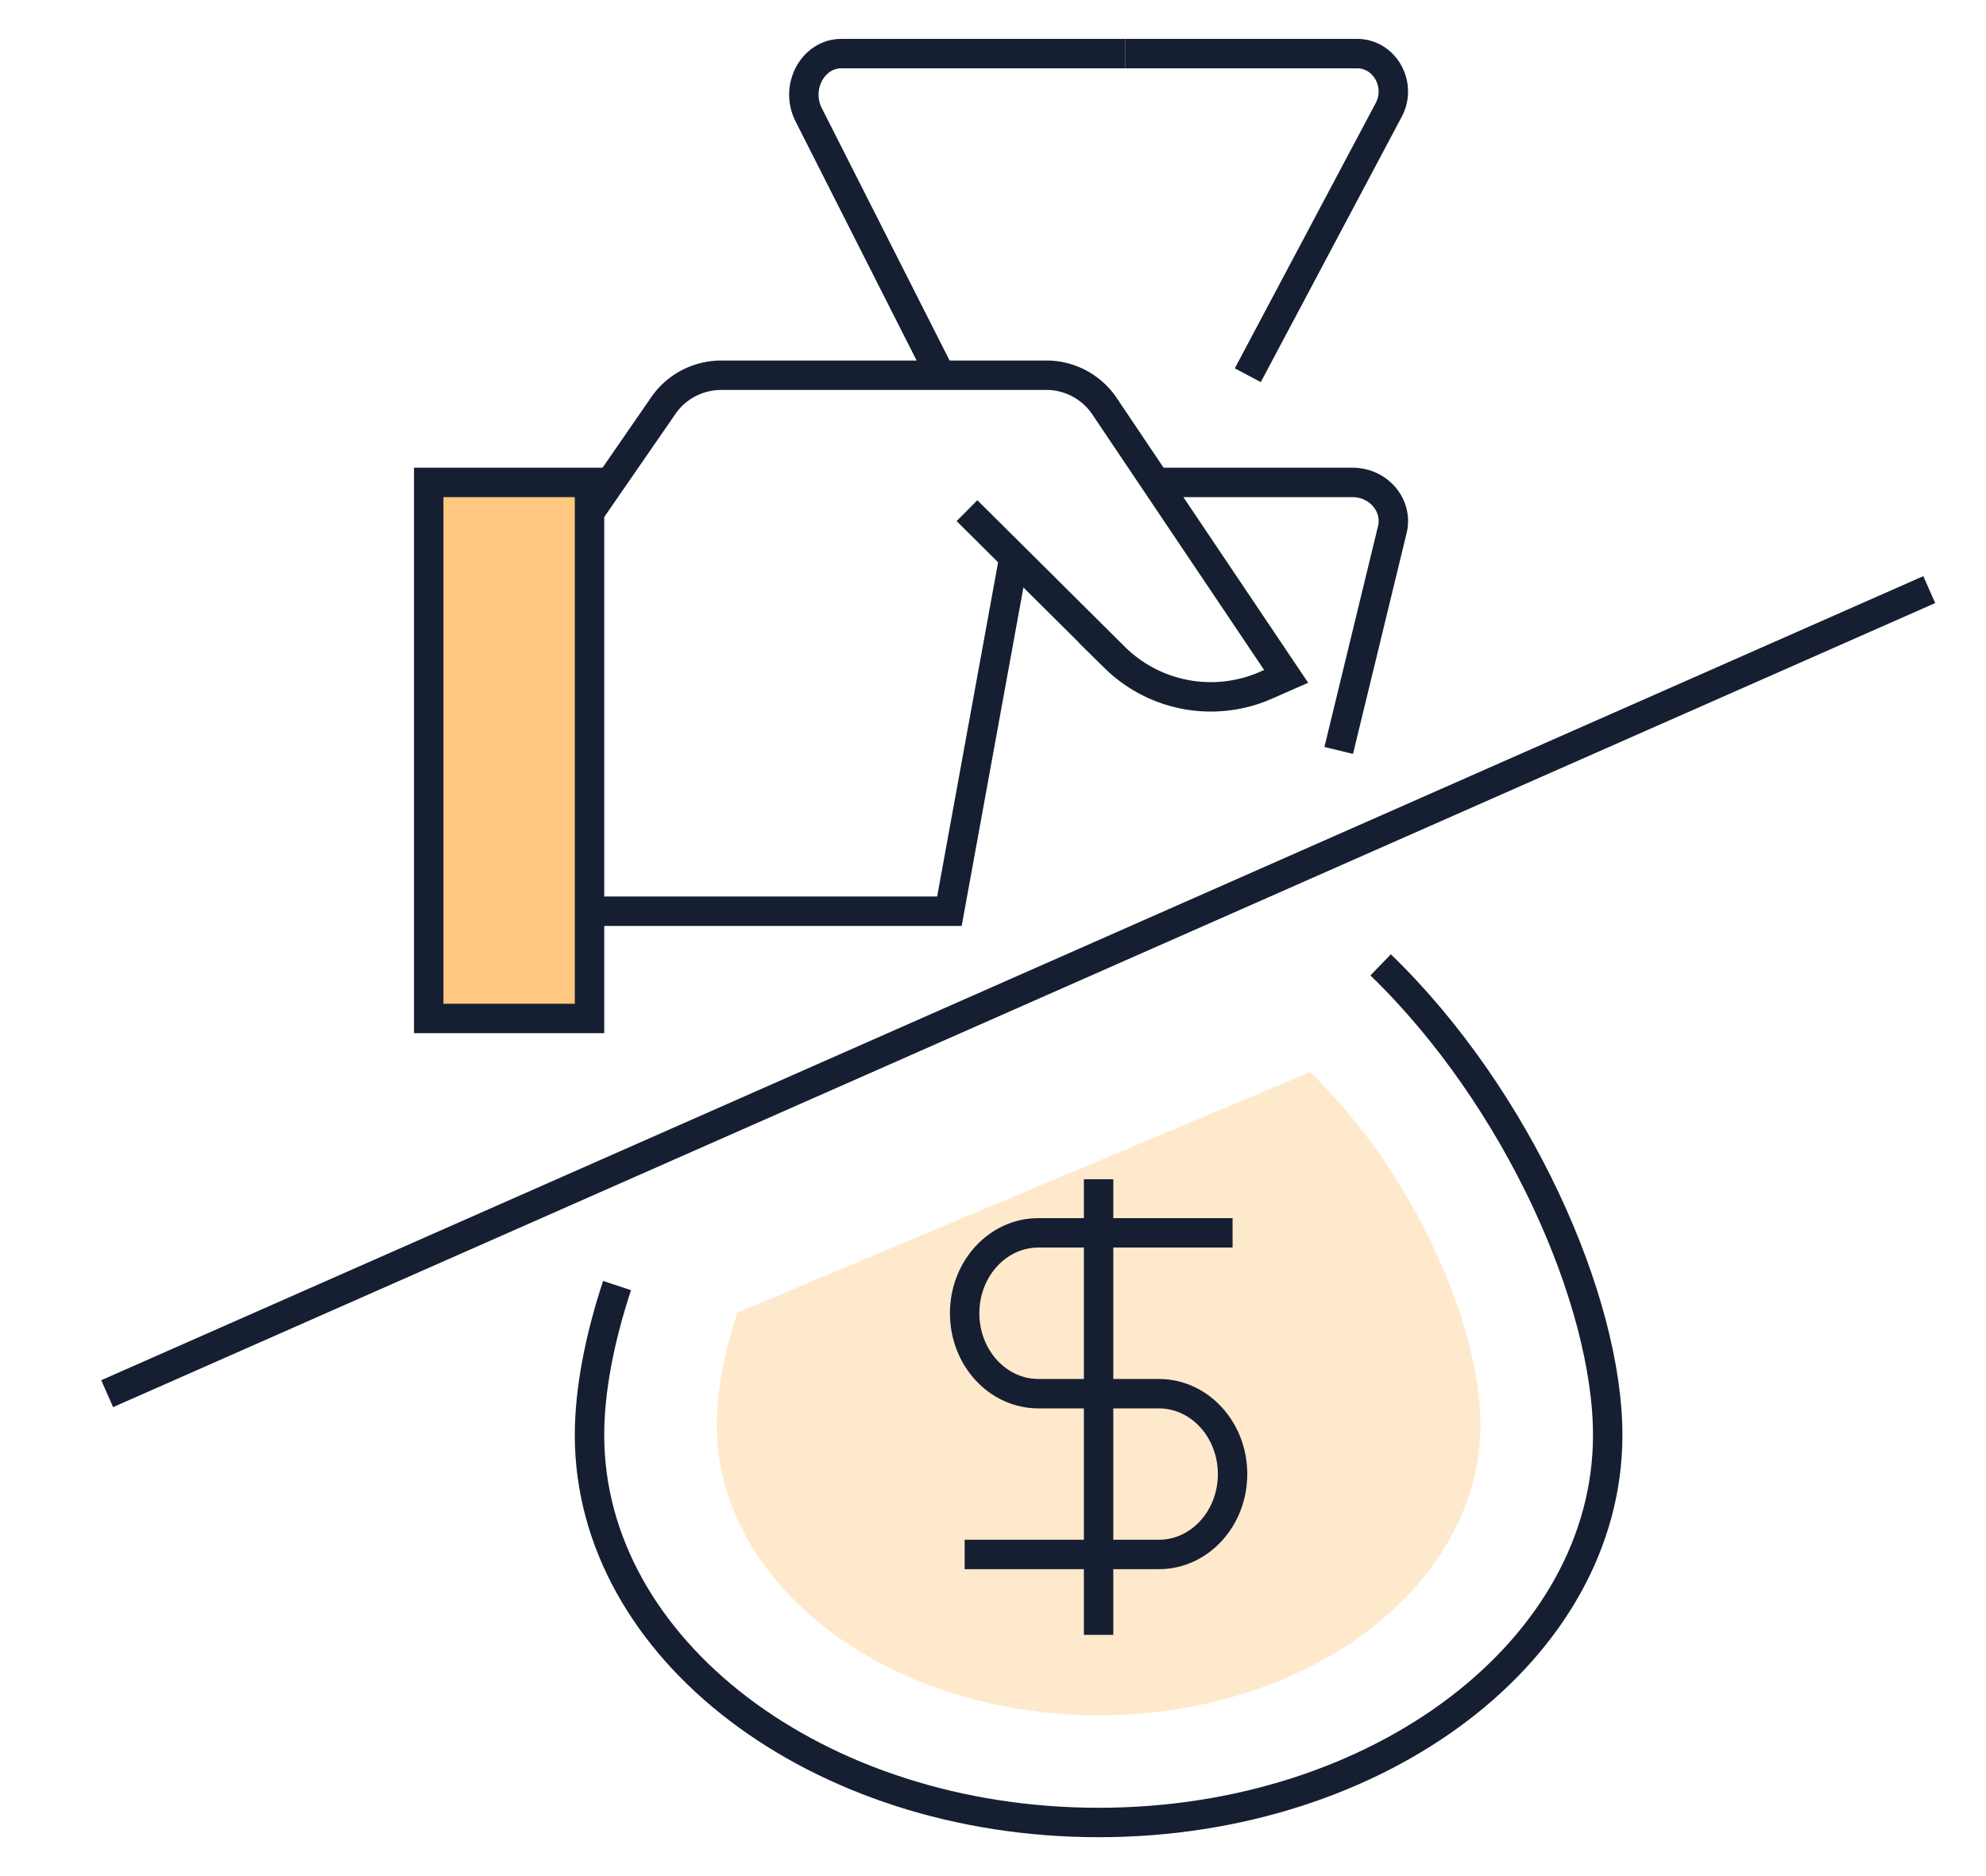
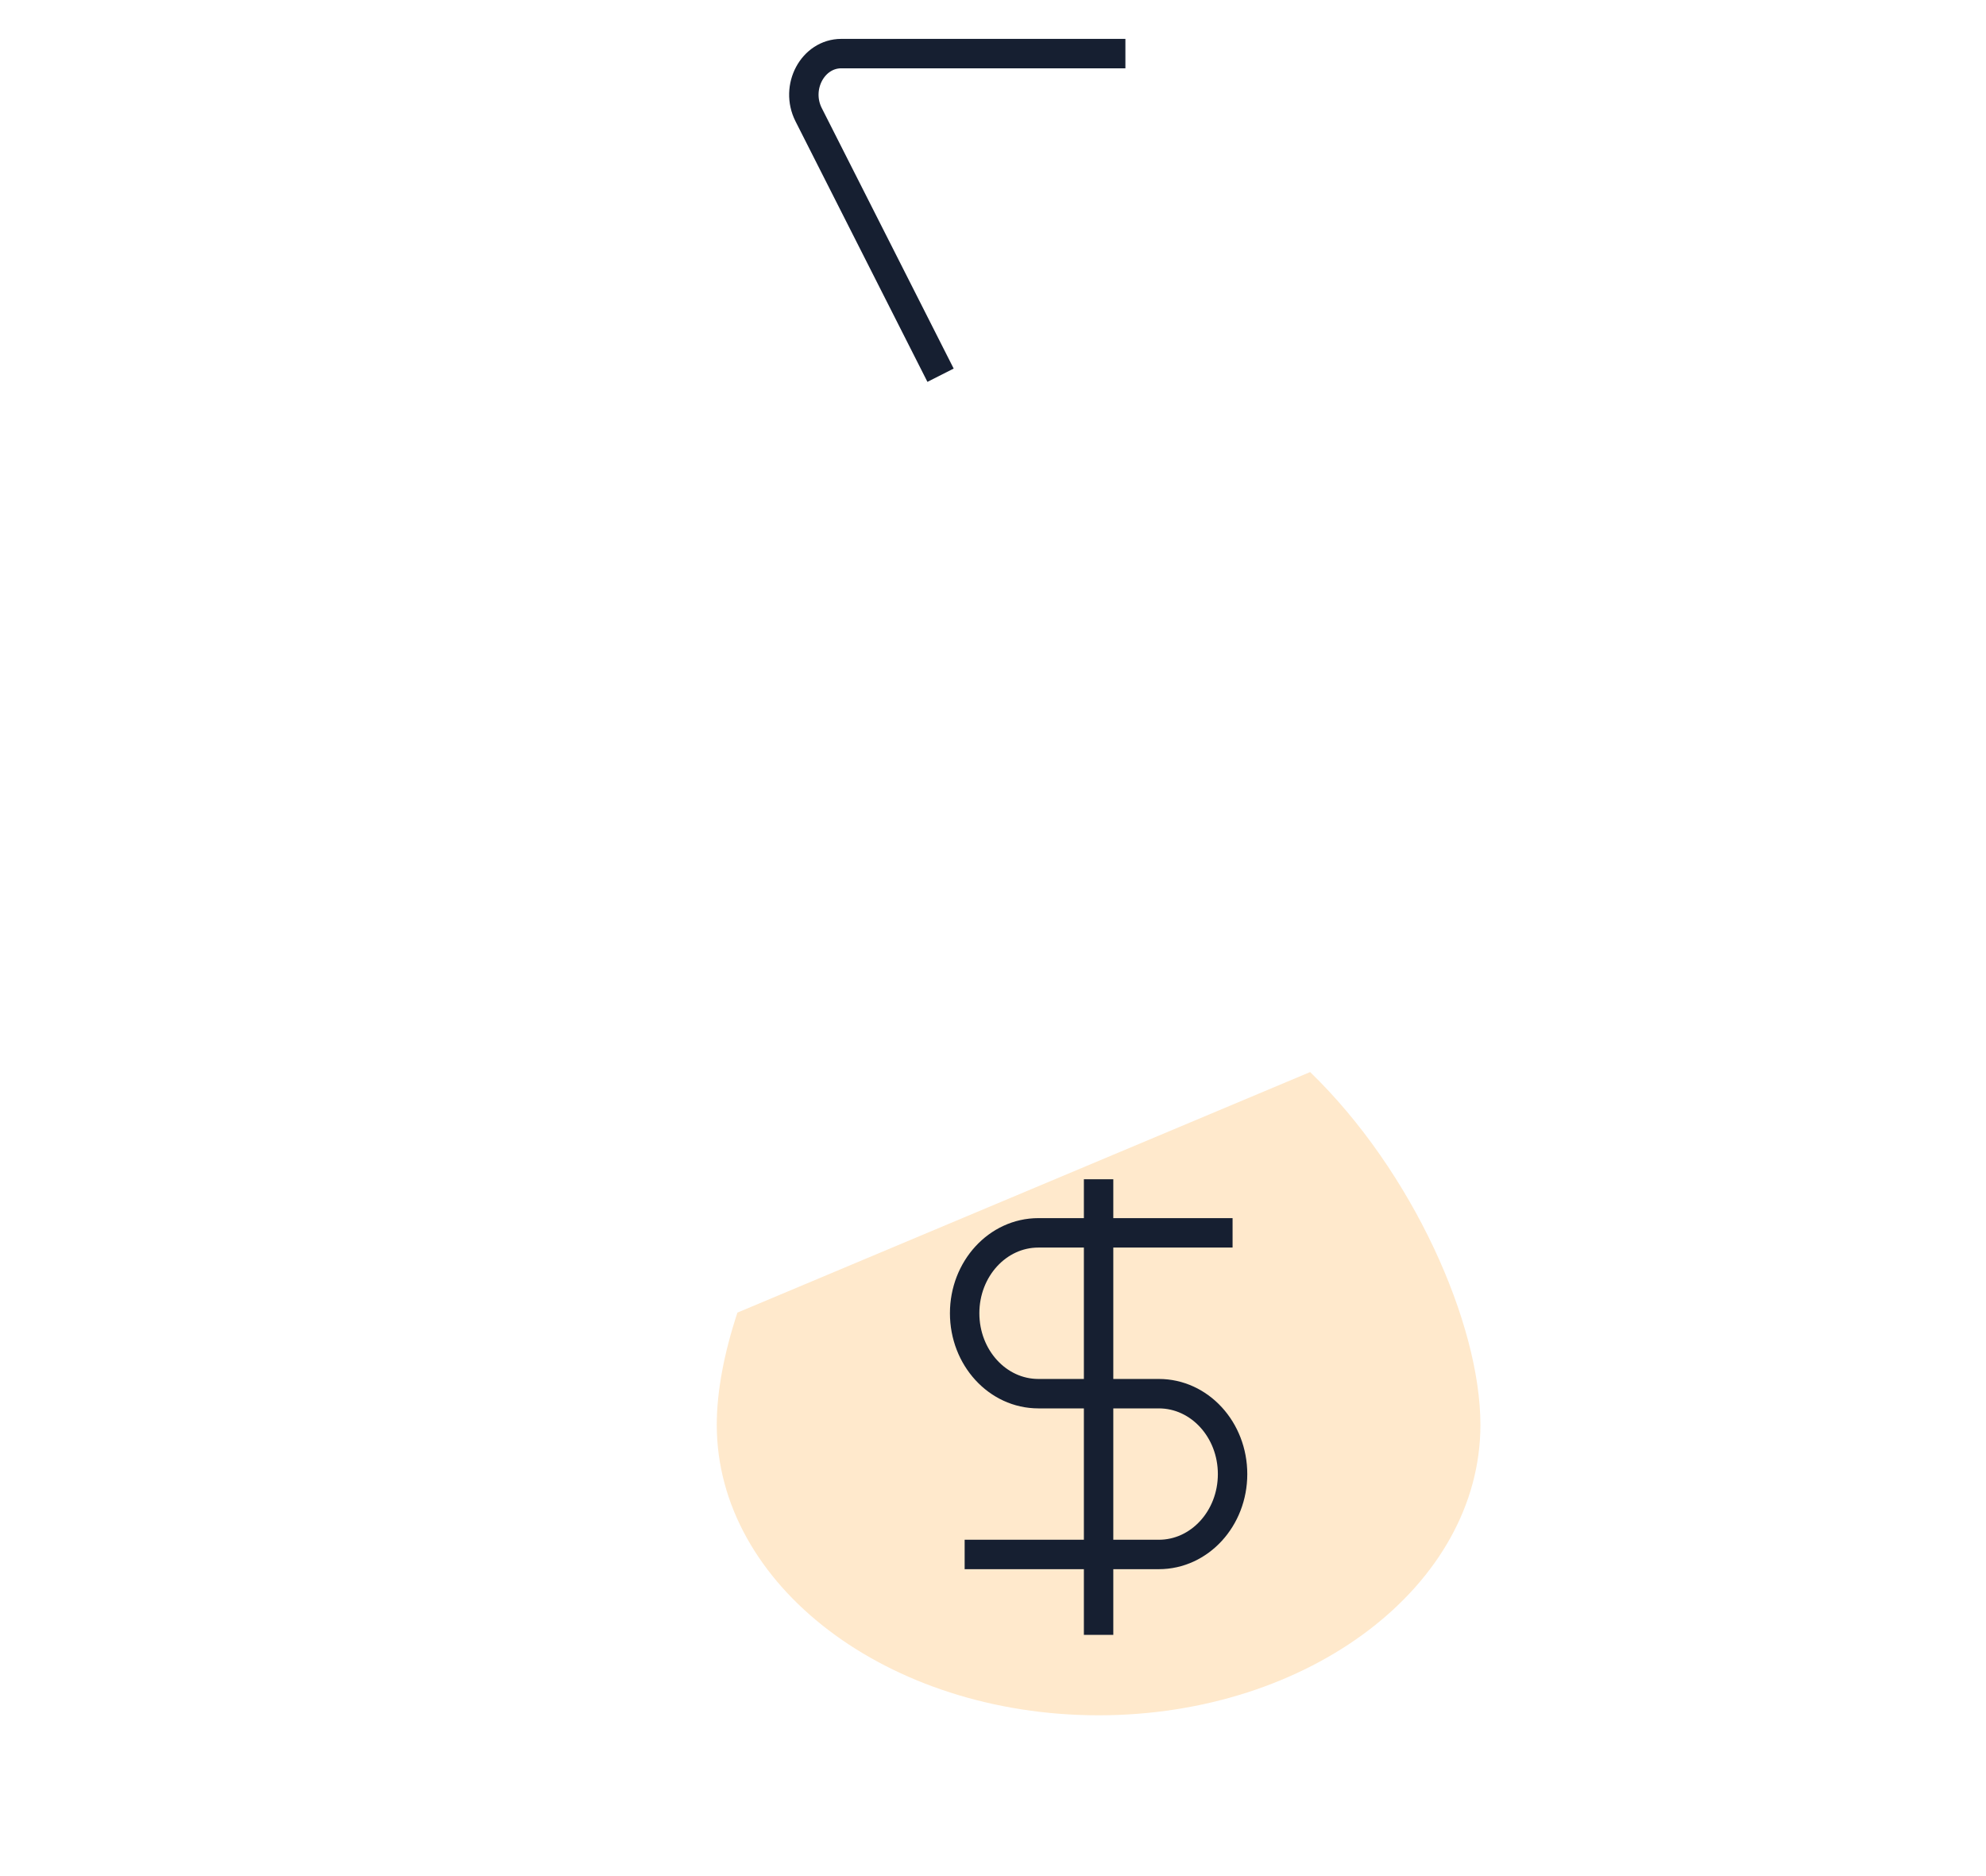
<svg xmlns="http://www.w3.org/2000/svg" width="54" height="51" viewBox="0 0 54 51">
  <g fill="none" fill-rule="evenodd">
-     <path stroke="#161F31" stroke-width=".8" d="M16.029 24.771h9.786l1.741-9.544" />
-     <path fill-opacity=".5" fill="#FF9100" d="M11.657 27.686h4.372V13.114h-4.372z" />
-     <path stroke="#161F31" stroke-width=".8" d="M11.657 27.686h4.372V13.114h-4.372zM26.293 13.882l4.018 3.992a3.723 3.723 0 0 0 4.106.756l.554-.243-4.942-7.35a1.91 1.91 0 0 0-1.586-.837h-8.826c-.632 0-1.221.307-1.575.817l-2.013 2.914M31.48 13.114h5.292c.715 0 1.245.628 1.085 1.287L36.4 20.4M30.6 1.457h6.298c.751 0 1.227.843.862 1.53L33.928 10.2" />
    <path d="M30.6 1.457h-7.724c-.776 0-1.266.914-.89 1.659l3.588 7.084" stroke="#161F31" stroke-width=".8" />
    <path d="M35.623 29.143c2.791 2.7 4.63 6.846 4.63 9.589 0 4.361-4.647 7.897-10.381 7.897s-10.383-3.536-10.383-7.897c0-.9.198-1.95.562-3.05" fill-opacity=".2" fill="#FF9100" />
-     <path d="M37.54 26.229c3.722 3.599 6.174 9.127 6.174 12.785 0 5.815-6.197 10.529-13.842 10.529-7.645 0-13.843-4.714-13.843-10.53 0-1.198.264-2.598.749-4.066M2.914 37.886l49.543-21.858" stroke="#161F31" stroke-width=".8" />
    <path d="M30.147 37.886h-1.914c-1.107 0-2.004-.979-2.004-2.187 0-1.206.897-2.185 2.004-2.185h5.281M29.596 37.886h1.913c1.108 0 2.005.978 2.005 2.186 0 1.207-.897 2.185-2.005 2.185h-5.28M29.871 32.057v12.386" stroke="#161F31" stroke-width=".8" />
  </g>
</svg>